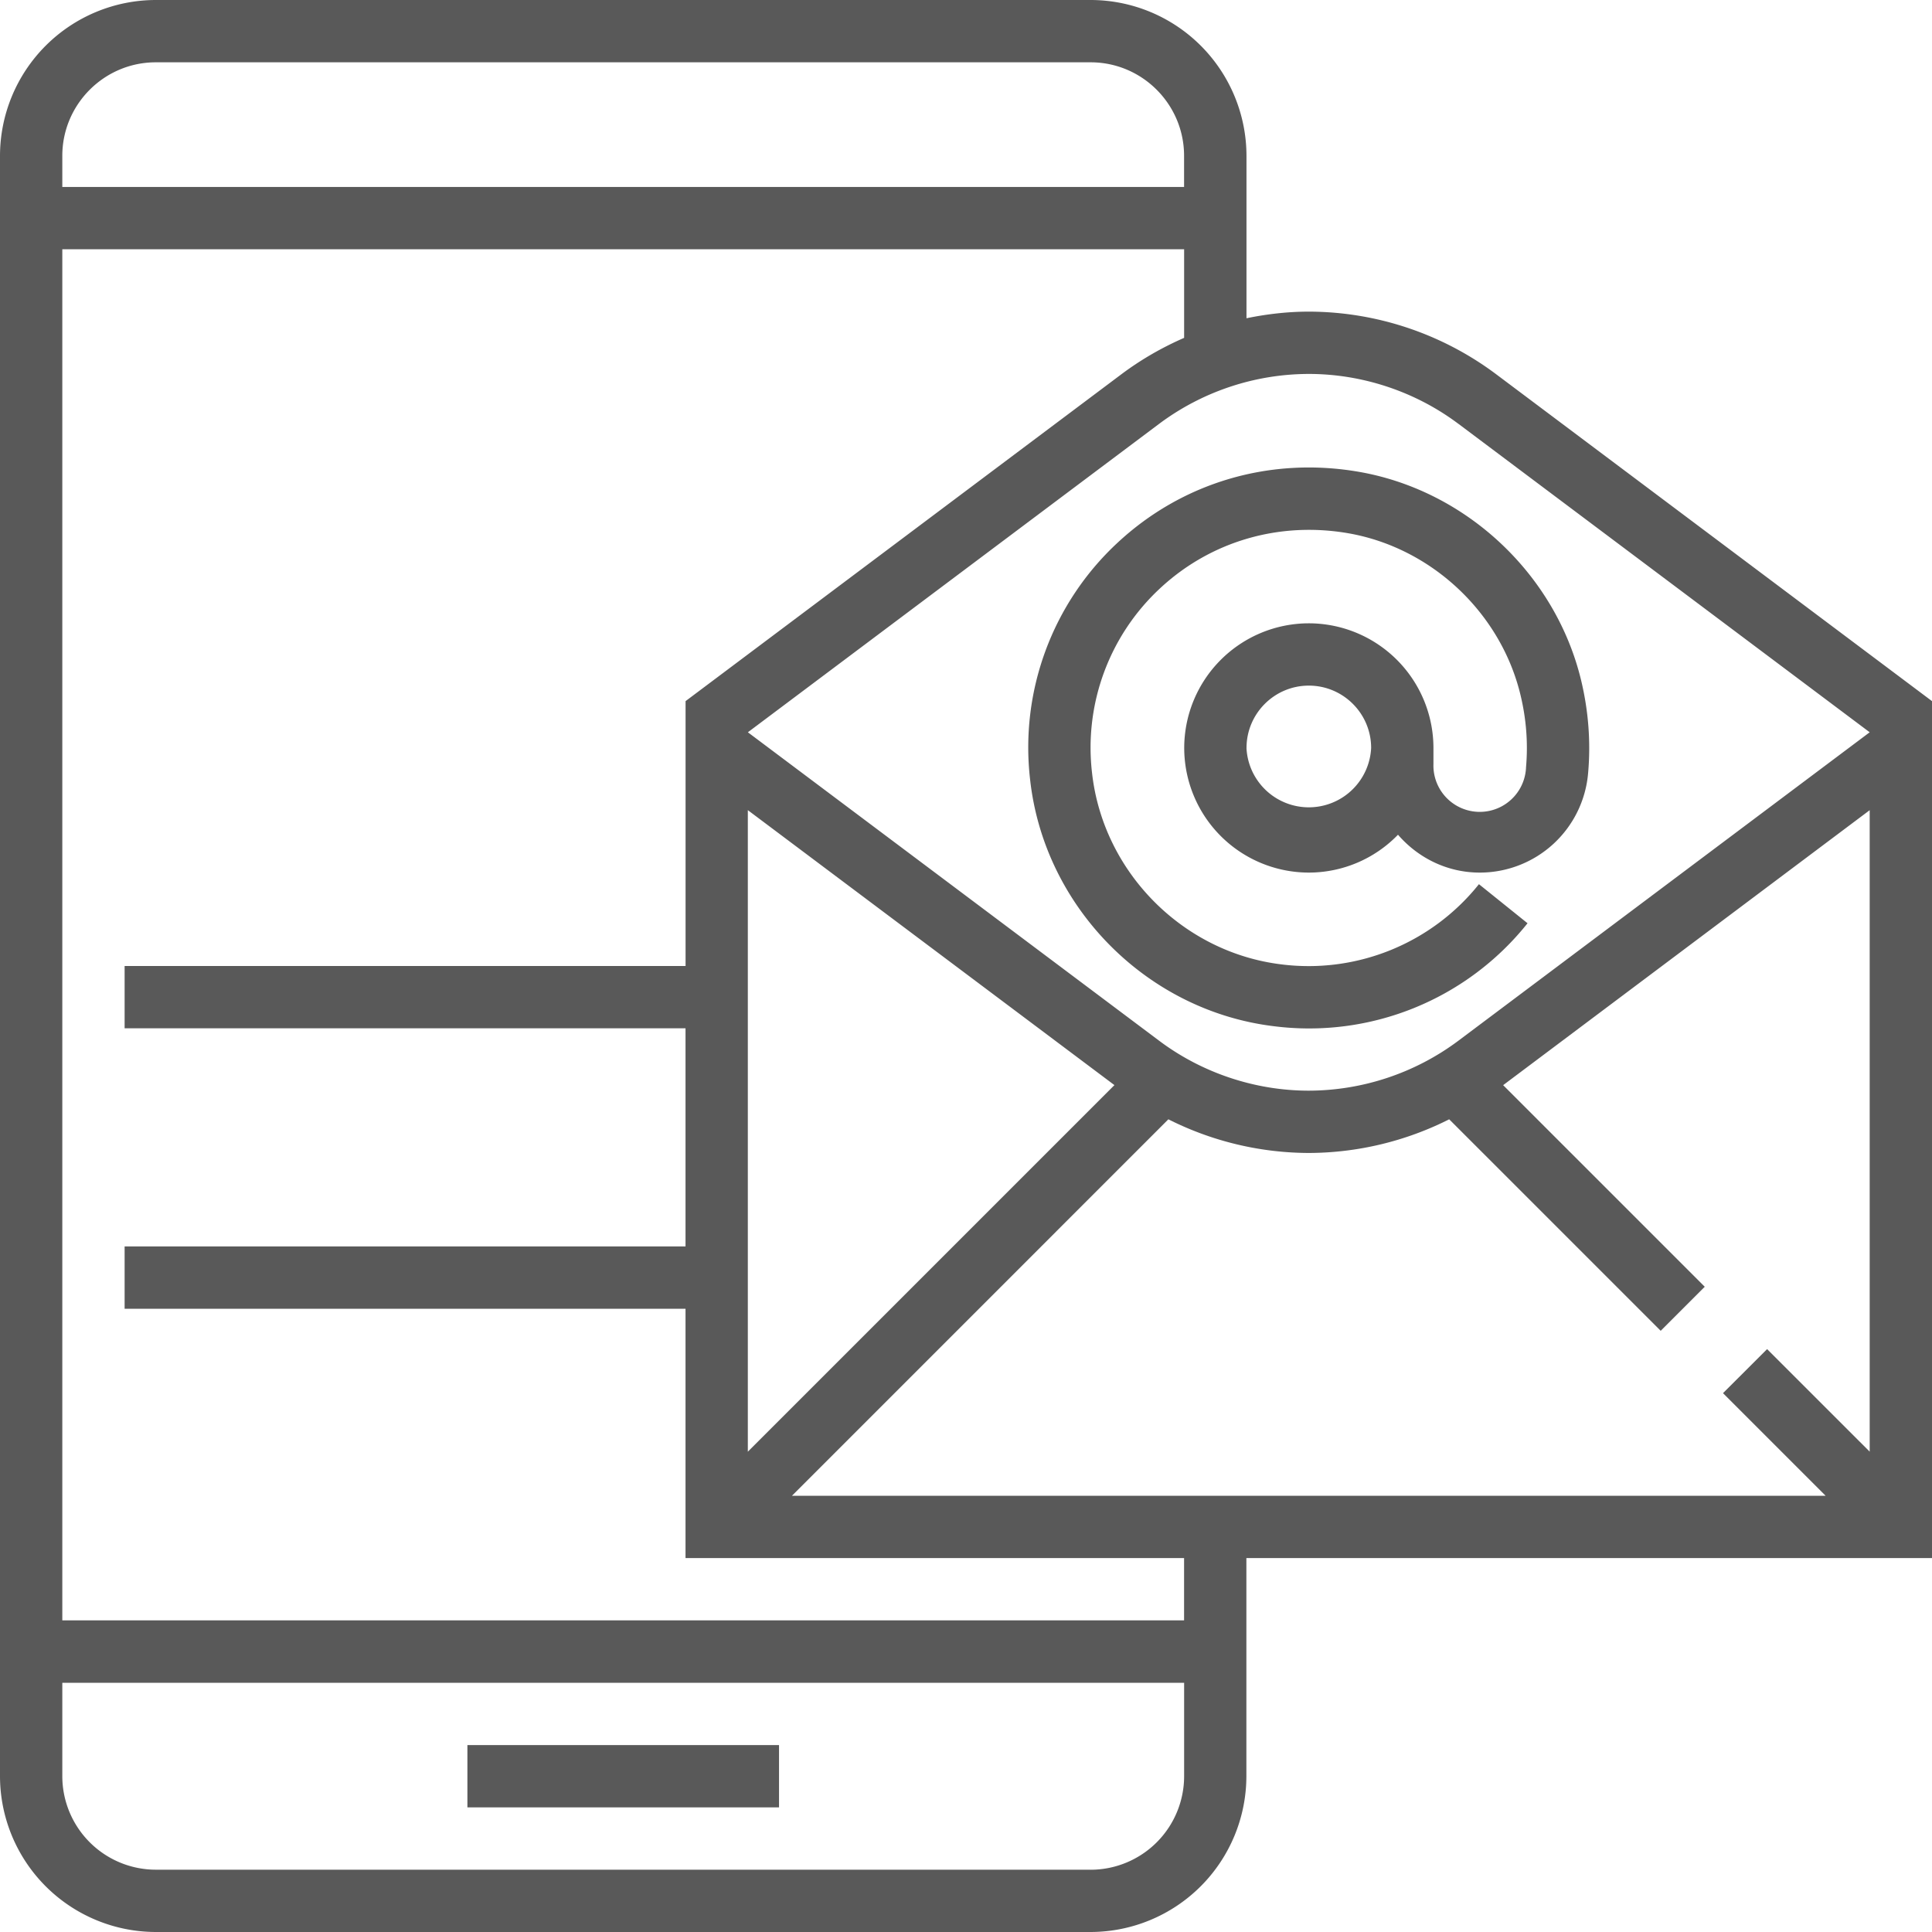
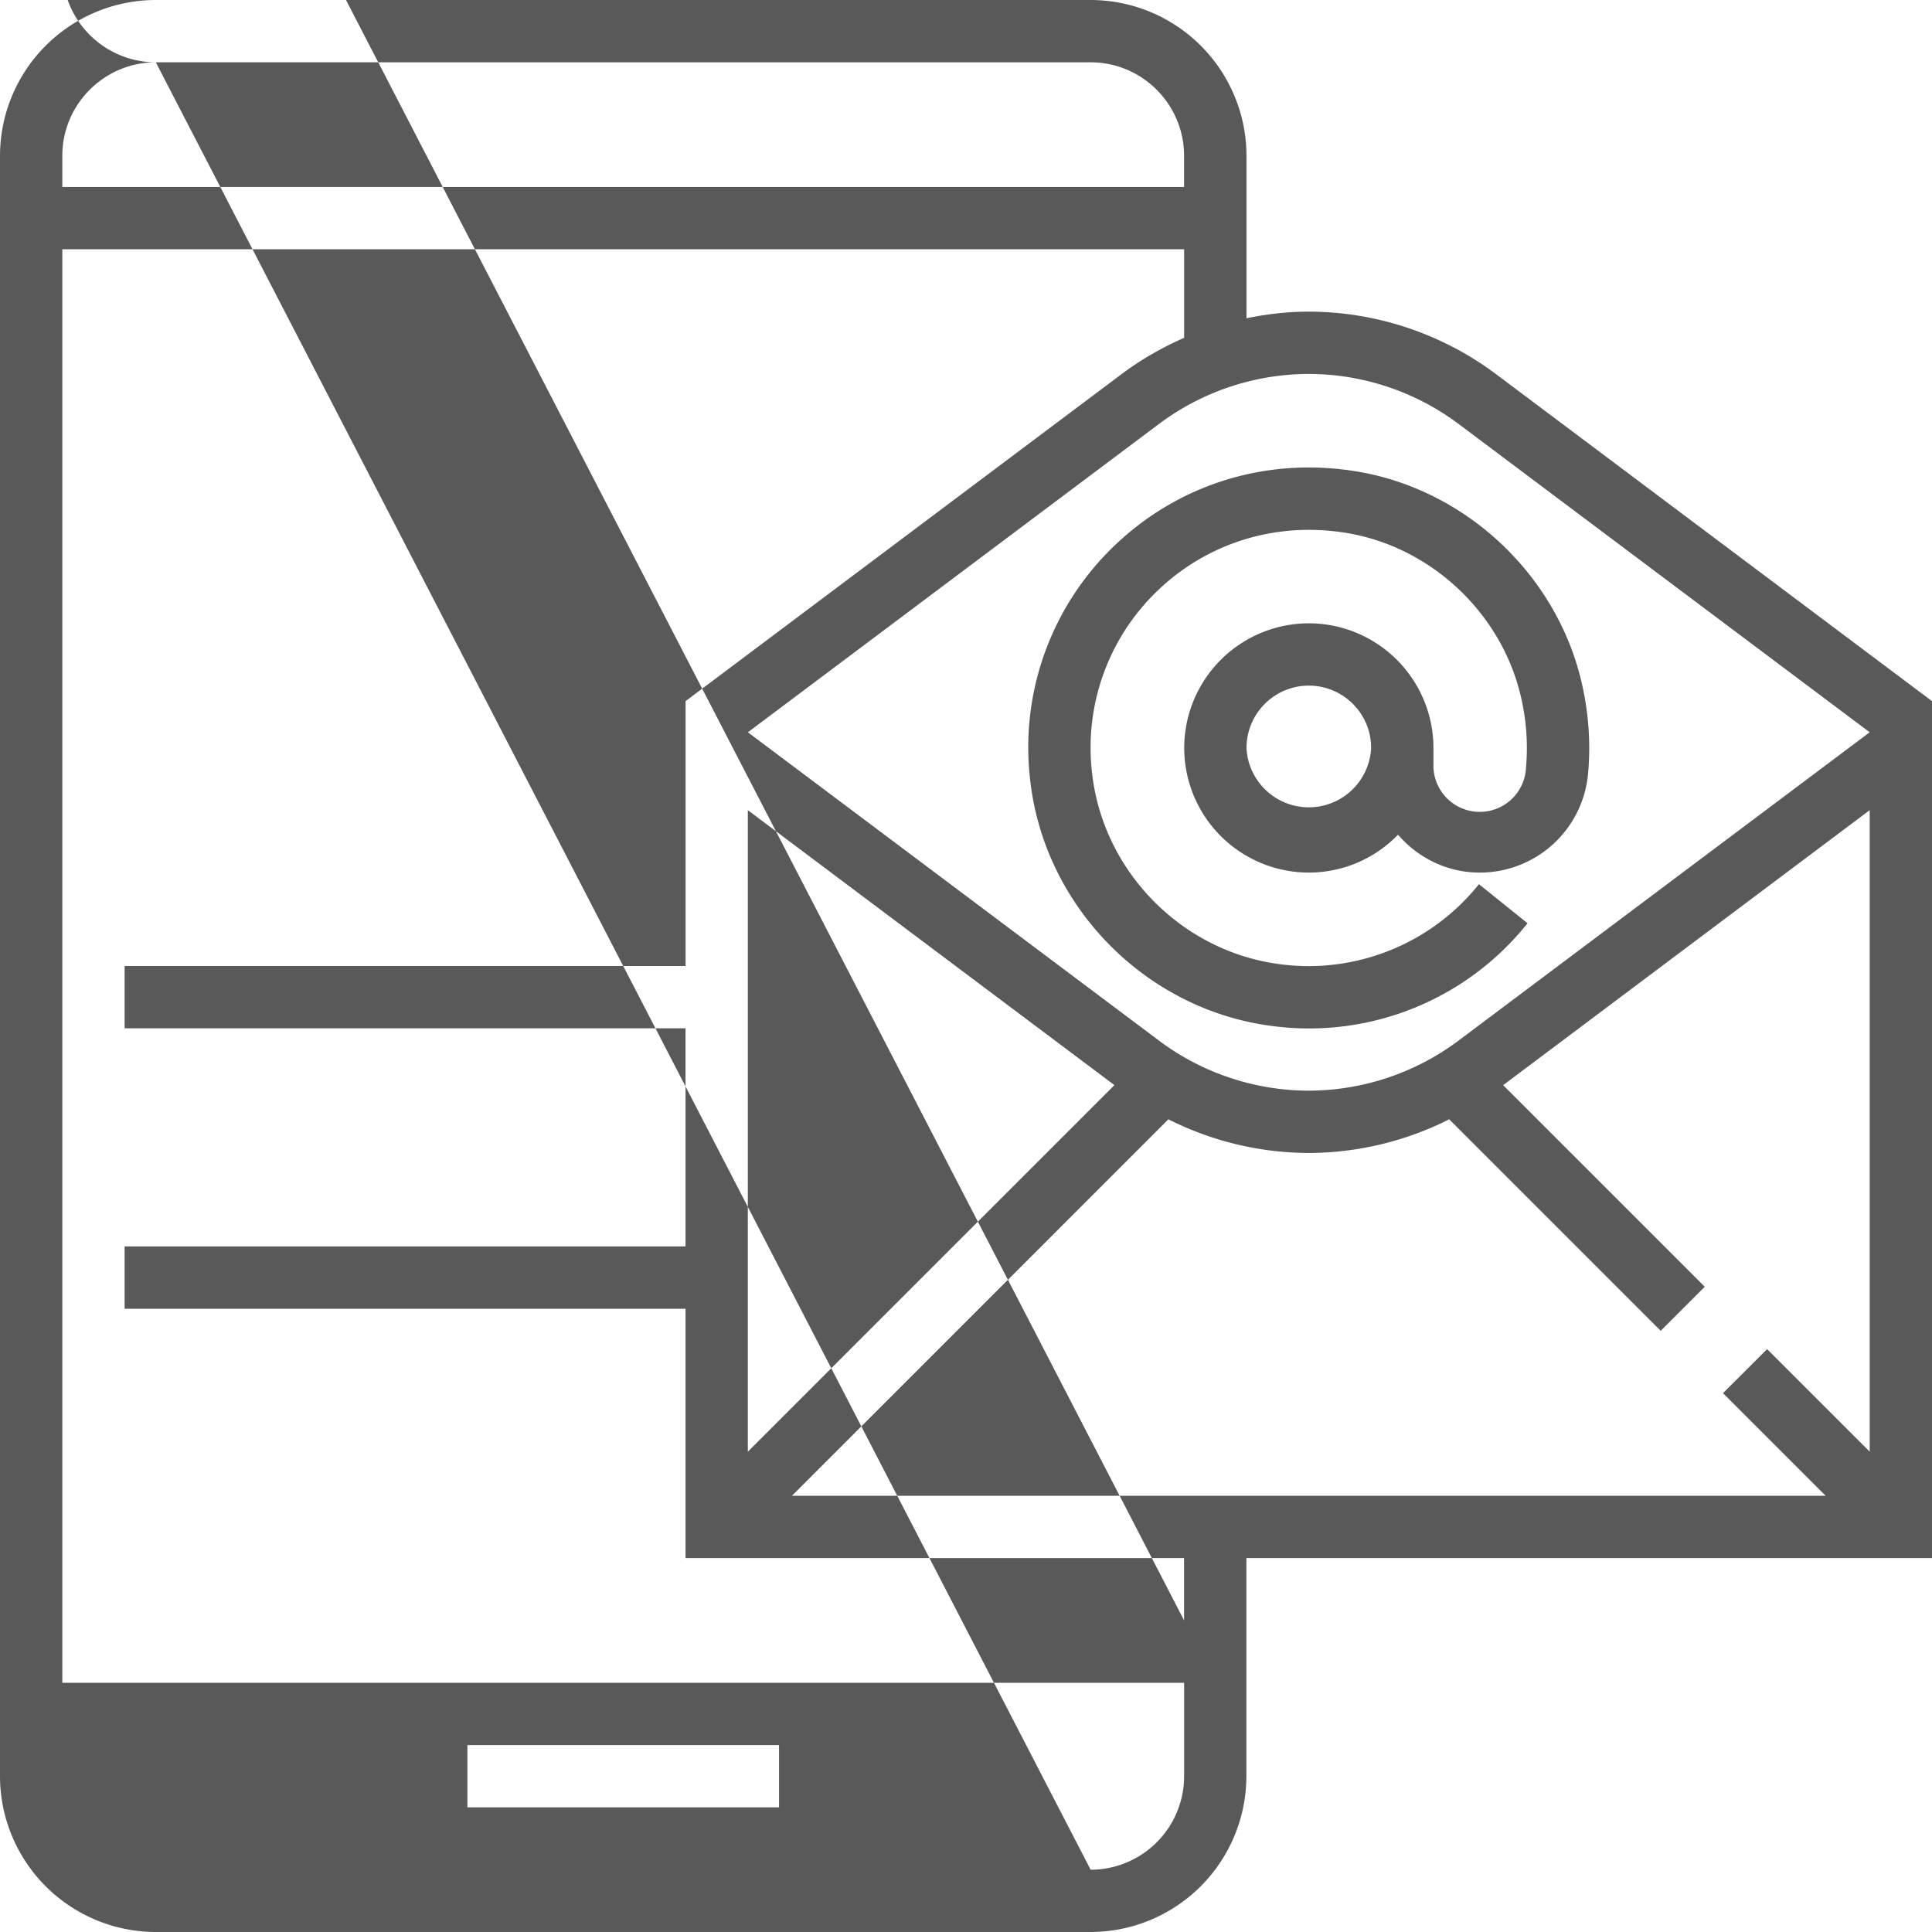
<svg xmlns="http://www.w3.org/2000/svg" width="40" height="40" fill="none">
-   <path fill-rule="evenodd" clip-rule="evenodd" d="M40 14.516l-9.032-6.774a6.492 6.492 0 0 0-3.871-1.29c-.434 0-.867.05-1.29.137V3.226A3.23 3.23 0 0 0 22.58 0H3.226A3.23 3.23 0 0 0 0 3.226v33.548A3.23 3.23 0 0 0 3.226 40H22.58a3.23 3.23 0 0 0 3.225-3.226v-4.516H40V14.516zm-3.414 13.416l-.913.912 2.124 2.124h-21.4l7.793-7.794a6.495 6.495 0 0 0 2.907.697 6.495 6.495 0 0 0 2.907-.697l4.379 4.379.912-.912-4.174-4.174 7.589-5.693v13.281l-2.124-2.123zM15.484 16.774l7.589 5.692-7.59 7.59V16.773zm14.71-8l8.516 6.387-8.517 6.387a5.194 5.194 0 0 1-3.096 1.033c-1.11 0-2.21-.367-3.097-1.033l-8.516-6.387L24 8.774a5.192 5.192 0 0 1 3.097-1.032c1.109 0 2.209.366 3.096 1.032zM3.226 1.29H22.58c1.067 0 1.935.869 1.935 1.936v.645H1.29v-.645c0-1.067.869-1.936 1.936-1.936zM22.58 38.71H3.226a1.938 1.938 0 0 1-1.936-1.936V34.84h23.226v1.935a1.938 1.938 0 0 1-1.935 1.936zm1.935-5.162H1.29V5.161h23.226v1.834c-.456.199-.89.448-1.29.747l-9.032 6.774V20H2.58v1.29h11.613v4.516H2.58v1.29h11.613v5.162h10.322v1.29zM16.13 36.13H9.677v1.29h6.452v-1.29zm10.239-14.884c-2.633-.322-4.752-2.47-5.042-5.108a5.78 5.78 0 0 1 1.802-4.893c1.35-1.262 3.182-1.799 5.025-1.473 2.218.393 4.06 2.13 4.584 4.324.15.63.198 1.27.143 1.9a2.25 2.25 0 0 1-2.245 2.07c-.678 0-1.28-.308-1.692-.784a2.57 2.57 0 0 1-1.846.784 2.583 2.583 0 0 1-2.58-2.581 2.583 2.583 0 0 1 2.58-2.58 2.583 2.583 0 0 1 2.58 2.58v.333a.959.959 0 0 0 1.917.064c.043-.491.006-.99-.113-1.486-.406-1.7-1.834-3.048-3.553-3.353-1.44-.254-2.868.162-3.918 1.144a4.5 4.5 0 0 0-1.402 3.81c.225 2.05 1.872 3.718 3.916 3.969a4.514 4.514 0 0 0 4.095-1.66l1.006.809a5.782 5.782 0 0 1-5.257 2.131zm-.562-5.761a1.292 1.292 0 0 0 2.581 0c0-.712-.579-1.29-1.29-1.29-.712 0-1.29.578-1.29 1.29z" fill="#595959" />
+   <path fill-rule="evenodd" clip-rule="evenodd" d="M40 14.516l-9.032-6.774a6.492 6.492 0 0 0-3.871-1.29c-.434 0-.867.05-1.29.137V3.226A3.23 3.23 0 0 0 22.58 0H3.226A3.23 3.23 0 0 0 0 3.226v33.548A3.23 3.23 0 0 0 3.226 40H22.58a3.23 3.23 0 0 0 3.225-3.226v-4.516H40V14.516zm-3.414 13.416l-.913.912 2.124 2.124h-21.4l7.793-7.794a6.495 6.495 0 0 0 2.907.697 6.495 6.495 0 0 0 2.907-.697l4.379 4.379.912-.912-4.174-4.174 7.589-5.693v13.281l-2.124-2.123zM15.484 16.774l7.589 5.692-7.59 7.59V16.773zm14.71-8l8.516 6.387-8.517 6.387a5.194 5.194 0 0 1-3.096 1.033c-1.11 0-2.21-.367-3.097-1.033l-8.516-6.387L24 8.774a5.192 5.192 0 0 1 3.097-1.032c1.109 0 2.209.366 3.096 1.032zM3.226 1.29H22.58c1.067 0 1.935.869 1.935 1.936v.645H1.29v-.645c0-1.067.869-1.936 1.936-1.936zH3.226a1.938 1.938 0 0 1-1.936-1.936V34.84h23.226v1.935a1.938 1.938 0 0 1-1.935 1.936zm1.935-5.162H1.29V5.161h23.226v1.834c-.456.199-.89.448-1.29.747l-9.032 6.774V20H2.58v1.29h11.613v4.516H2.58v1.29h11.613v5.162h10.322v1.29zM16.13 36.13H9.677v1.29h6.452v-1.29zm10.239-14.884c-2.633-.322-4.752-2.47-5.042-5.108a5.78 5.78 0 0 1 1.802-4.893c1.35-1.262 3.182-1.799 5.025-1.473 2.218.393 4.06 2.13 4.584 4.324.15.63.198 1.27.143 1.9a2.25 2.25 0 0 1-2.245 2.07c-.678 0-1.28-.308-1.692-.784a2.57 2.57 0 0 1-1.846.784 2.583 2.583 0 0 1-2.58-2.581 2.583 2.583 0 0 1 2.58-2.58 2.583 2.583 0 0 1 2.58 2.58v.333a.959.959 0 0 0 1.917.064c.043-.491.006-.99-.113-1.486-.406-1.7-1.834-3.048-3.553-3.353-1.44-.254-2.868.162-3.918 1.144a4.5 4.5 0 0 0-1.402 3.81c.225 2.05 1.872 3.718 3.916 3.969a4.514 4.514 0 0 0 4.095-1.66l1.006.809a5.782 5.782 0 0 1-5.257 2.131zm-.562-5.761a1.292 1.292 0 0 0 2.581 0c0-.712-.579-1.29-1.29-1.29-.712 0-1.29.578-1.29 1.29z" fill="#595959" />
</svg>